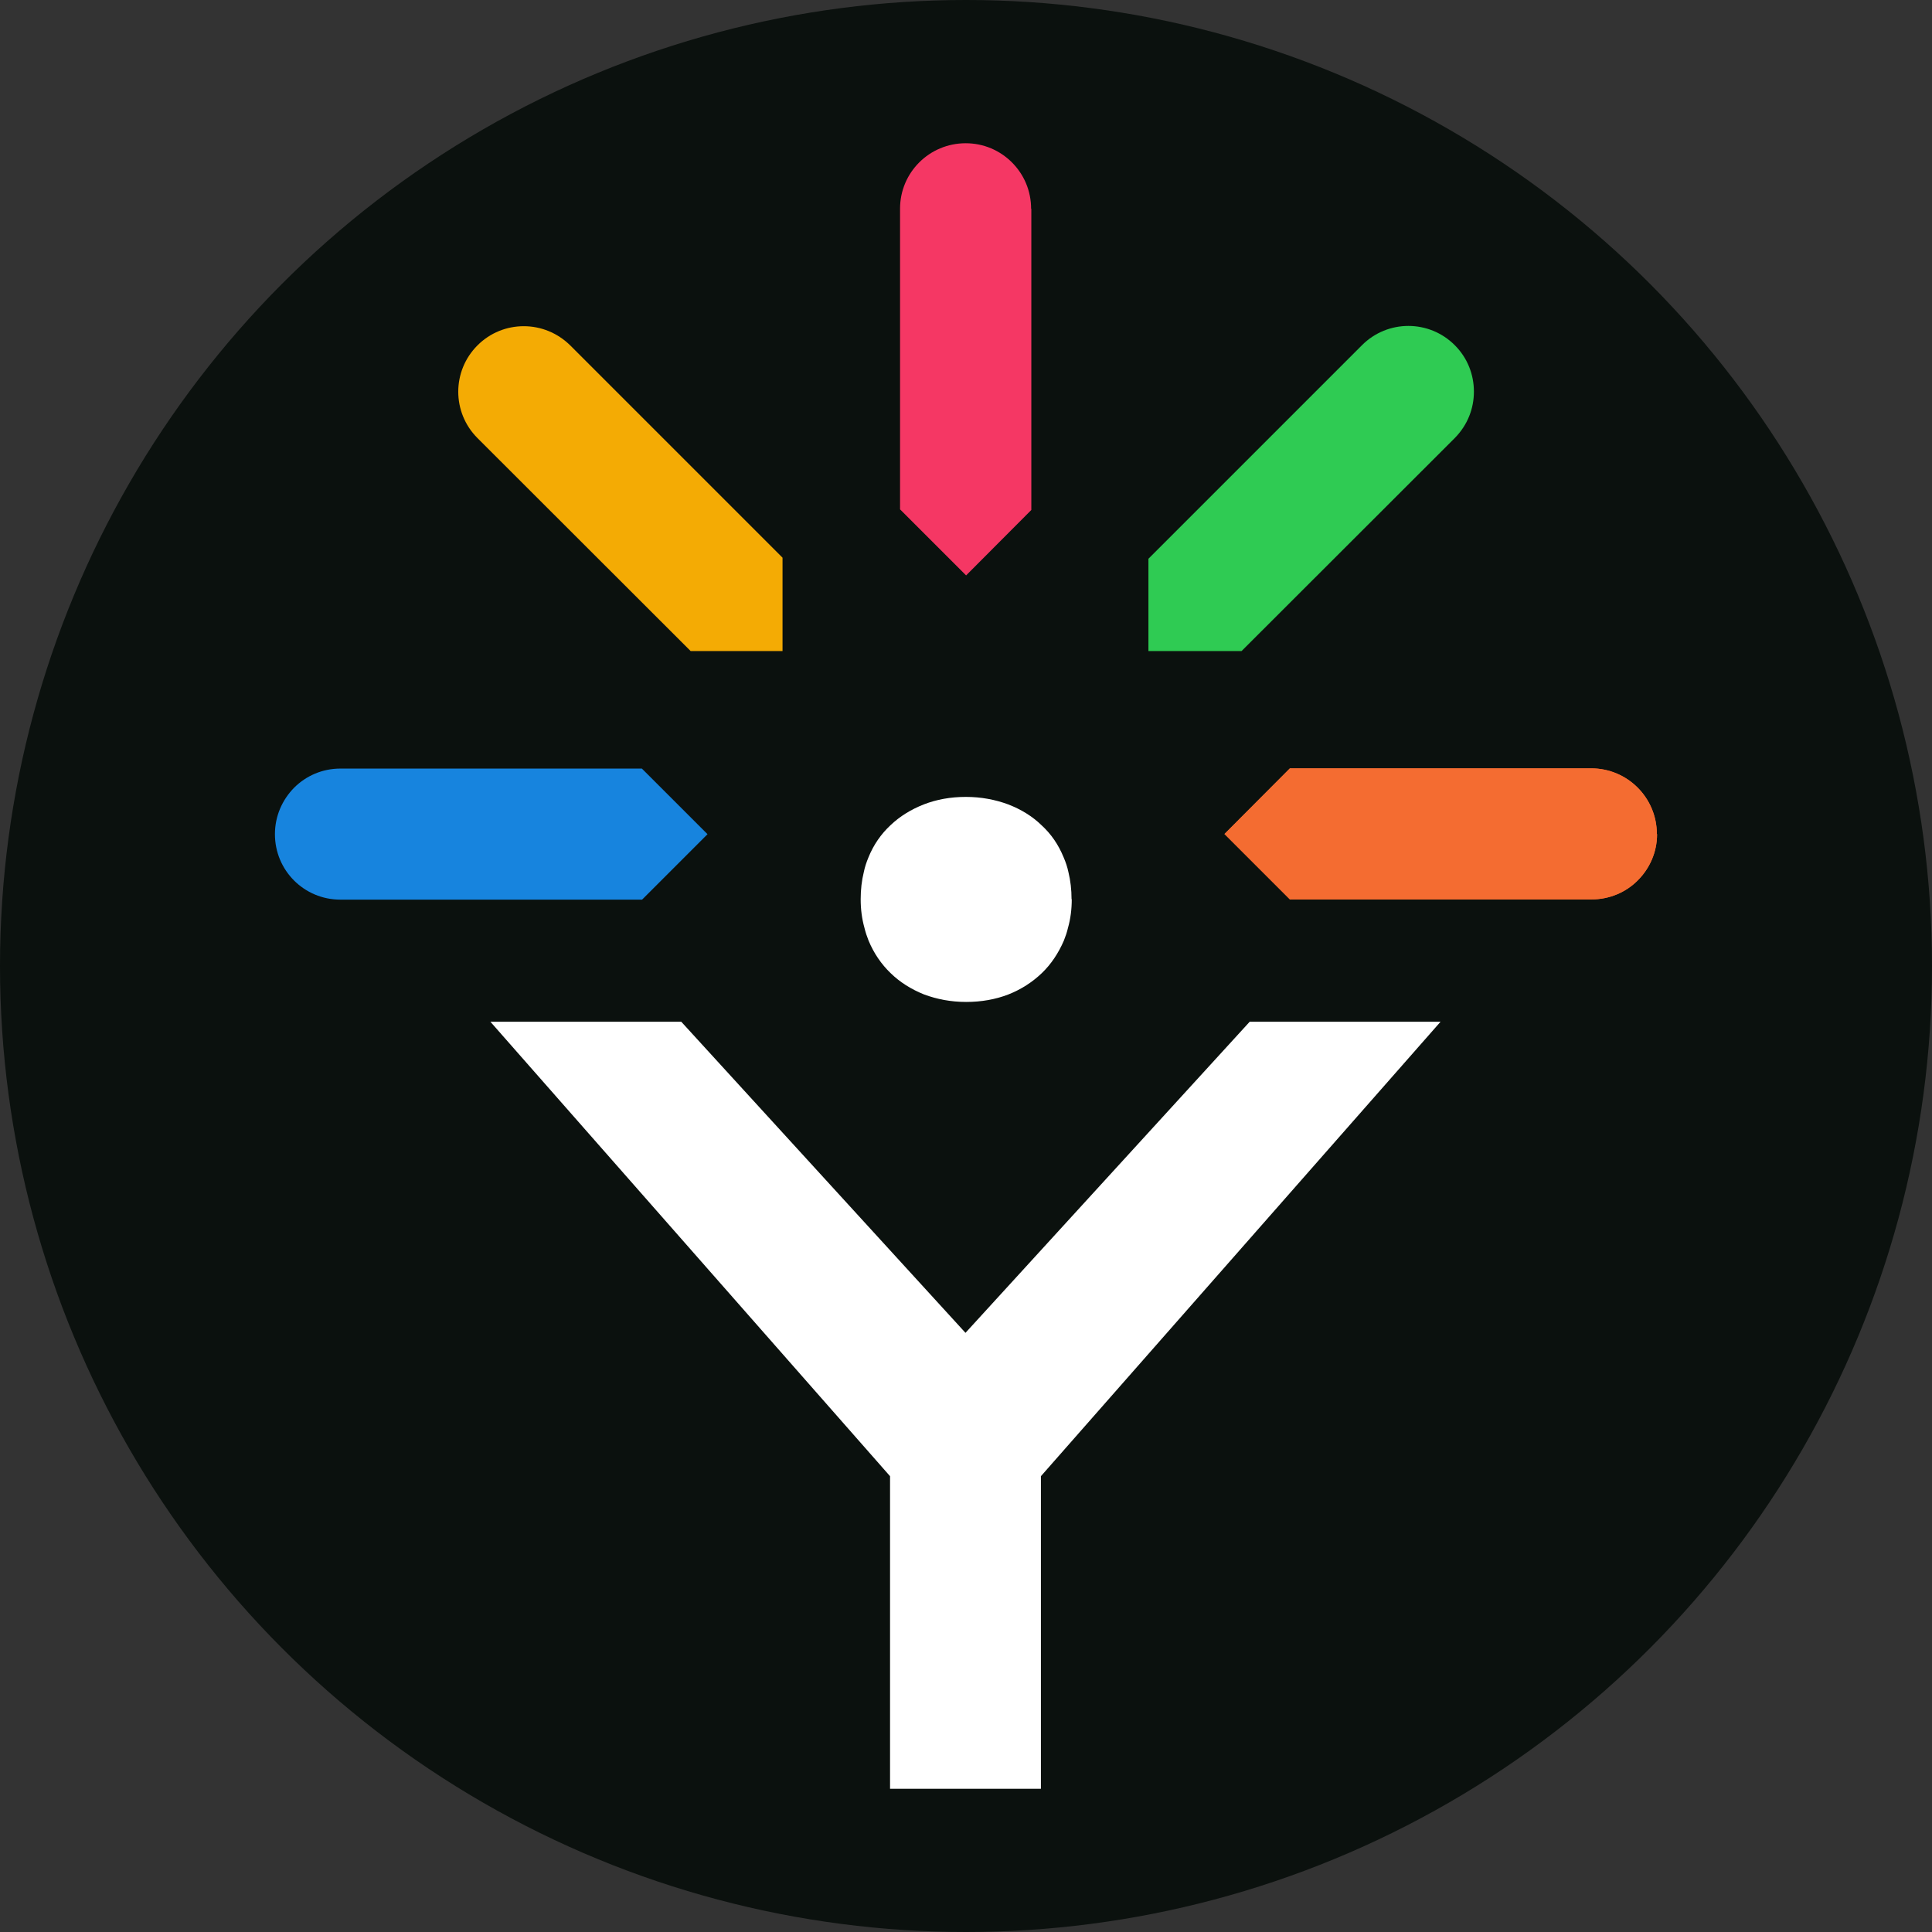
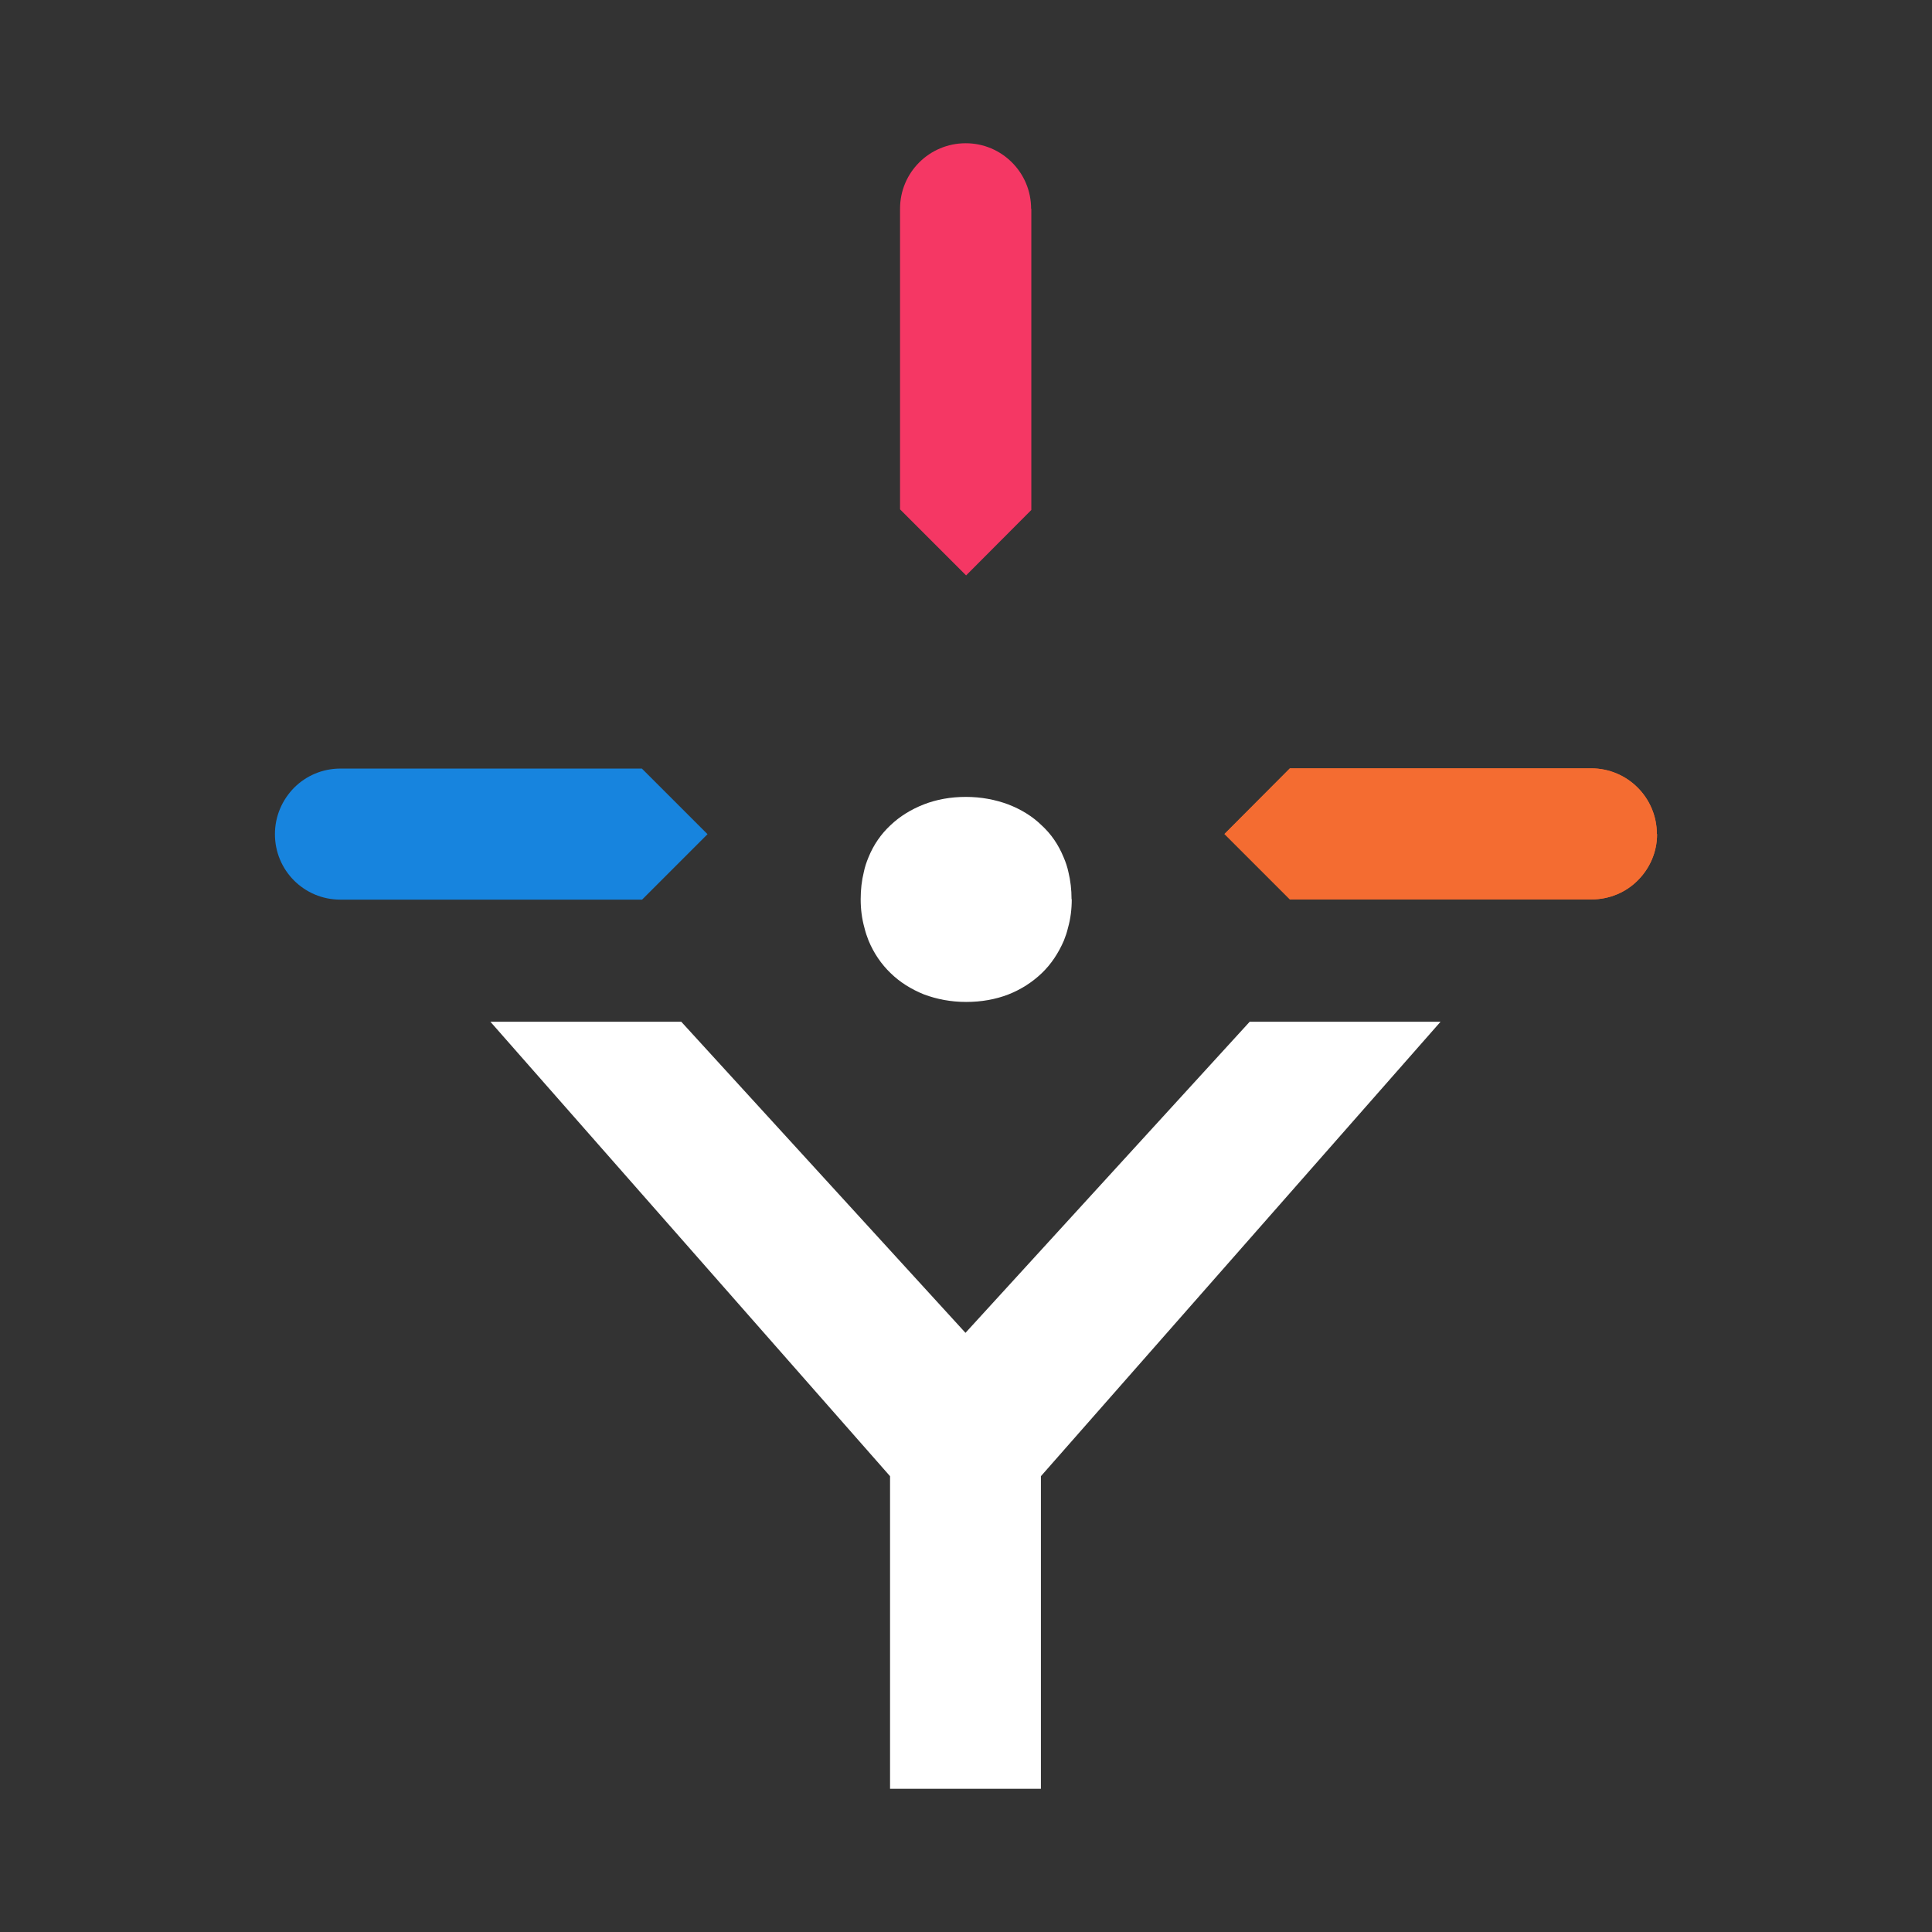
<svg xmlns="http://www.w3.org/2000/svg" fill="#fff" viewBox="0 0 512 512">
  <rect x="0" y="0" width="512" height="512" fill="#333333" stroke="none" />
-   <circle cx="256" cy="256" r="256" fill="#0b110e" />
  <path d="m273.312 55.301v79.849l-17.284 17.339-17.505-17.505v-79.683c0-9.608 7.786-17.339 17.394-17.339 4.804 0 9.111 1.933 12.259 5.08 3.148 3.148 5.08 7.455 5.08 12.314z" fill="#f53764" />
-   <path d="m439.138 221.073c0 4.804-1.988 9.111-5.08 12.204-3.147 3.203-7.565 5.08-12.314 5.08h-79.904l-17.34-17.339 17.34-17.395h79.849c9.608 0 17.394 7.787 17.394 17.395z" fill="#f46c31" />
+   <path d="m439.138 221.073c0 4.804-1.988 9.111-5.08 12.204-3.147 3.203-7.565 5.08-12.314 5.08h-79.904l-17.34-17.339 17.34-17.395h79.849c9.608 0 17.394 7.787 17.394 17.395" fill="#f46c31" />
  <path d="m170.105 203.678 17.394 17.394-17.339 17.34h-79.959c-9.608 0-17.339-7.731-17.339-17.34 0-4.804 1.933-9.111 5.08-12.314 3.148-3.147 7.455-5.08 12.314-5.08h79.904z" fill="#1784de" />
-   <path d="m207.379 147.795v24.739h-24.352l-56.49-56.435c-6.792-6.793-6.792-17.781 0-24.573 3.368-3.368 7.786-5.08 12.259-5.08 4.473 0 8.891 1.712 12.314 5.08l56.325 56.325z" fill="#f4ab04" />
-   <path d="m390.6 103.785c0 4.473-1.657 8.835-5.08 12.314l-56.49 56.435h-24.683v-24.463l56.601-56.601c6.792-6.792 17.781-6.792 24.573 0 3.424 3.424 5.08 7.841 5.08 12.315z" fill="#2fcb53" />
  <path d="m381.764 270.771-105.912 120.436v82.83h-39.98v-82.83l-105.913-120.436h50.582l75.321 82.444 75.321-82.444z" />
  <path d="m284.025 238.301c0 2.706-0.331 5.246-0.994 7.565-0.276 1.215-0.663 2.319-1.104 3.424-1.436 3.313-3.369 6.24-5.853 8.614-2.485 2.375-5.467 4.307-8.835 5.633-3.424 1.325-7.179 1.988-11.21 1.988-4.031 0-7.731-0.718-11.154-1.988-3.424-1.381-6.406-3.258-8.835-5.633-2.485-2.374-4.473-5.301-5.853-8.614-0.442-1.104-0.828-2.264-1.104-3.424-0.663-2.374-0.994-4.859-0.994-7.565 0-2.54 0.276-4.97 0.828-7.179 0.276-1.381 0.718-2.651 1.215-3.865 1.381-3.424 3.369-6.24 5.853-8.559 2.485-2.374 5.467-4.197 8.835-5.522 3.424-1.325 7.123-1.988 11.154-1.988 4.032 0 7.786 0.718 11.21 1.988 3.424 1.325 6.406 3.148 8.835 5.522 2.54 2.319 4.473 5.136 5.853 8.504 0.552 1.27 0.994 2.595 1.27 3.921 0.552 2.264 0.828 4.638 0.828 7.179z" />
  <path d="m439.138 221.073c0 4.804-1.988 9.111-5.08 12.204-3.147 3.203-7.565 5.08-12.314 5.08h-79.904l-17.34-17.339 17.34-17.395h79.849c9.608 0 17.394 7.787 17.394 17.395z" fill="#f46c31" />
</svg>